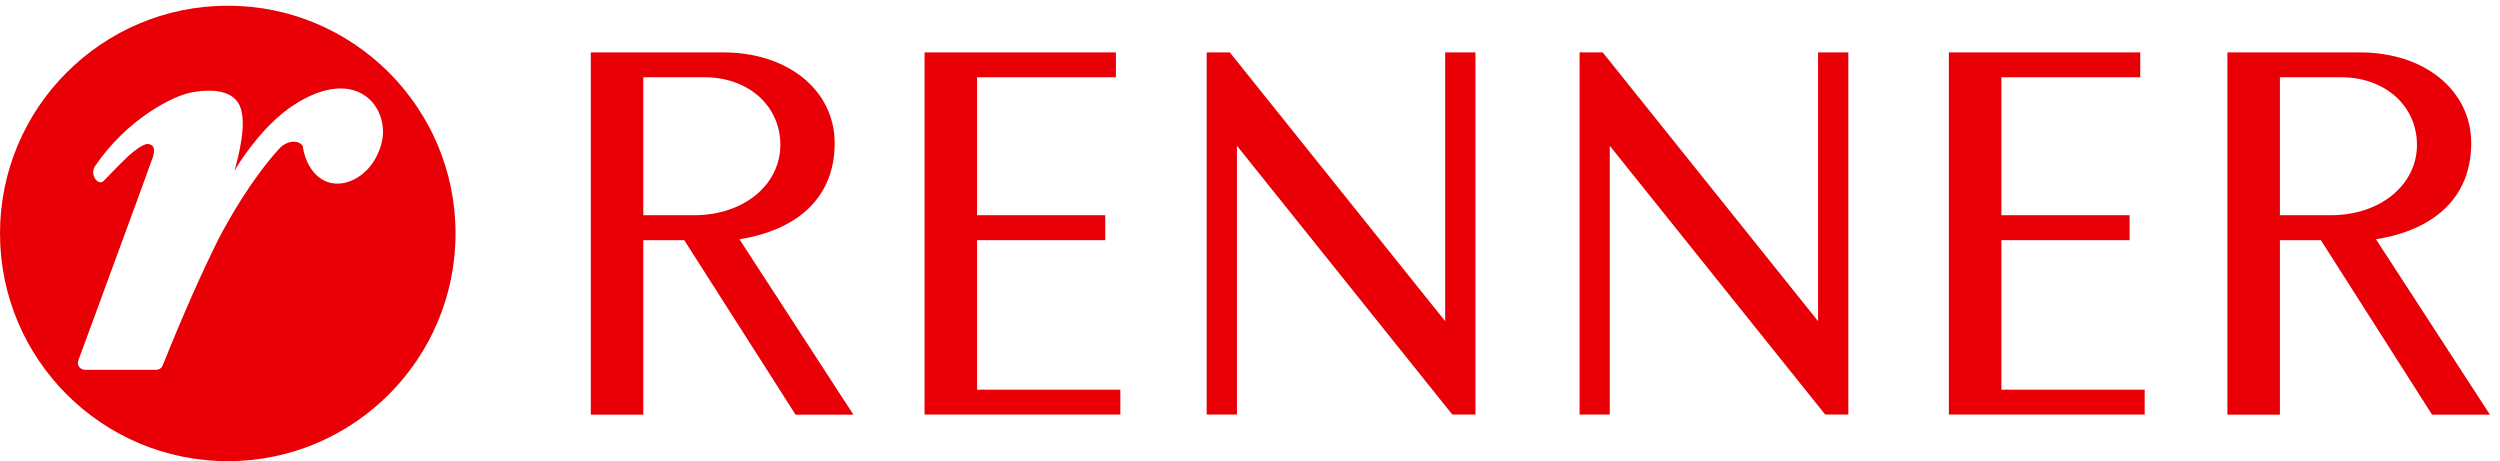
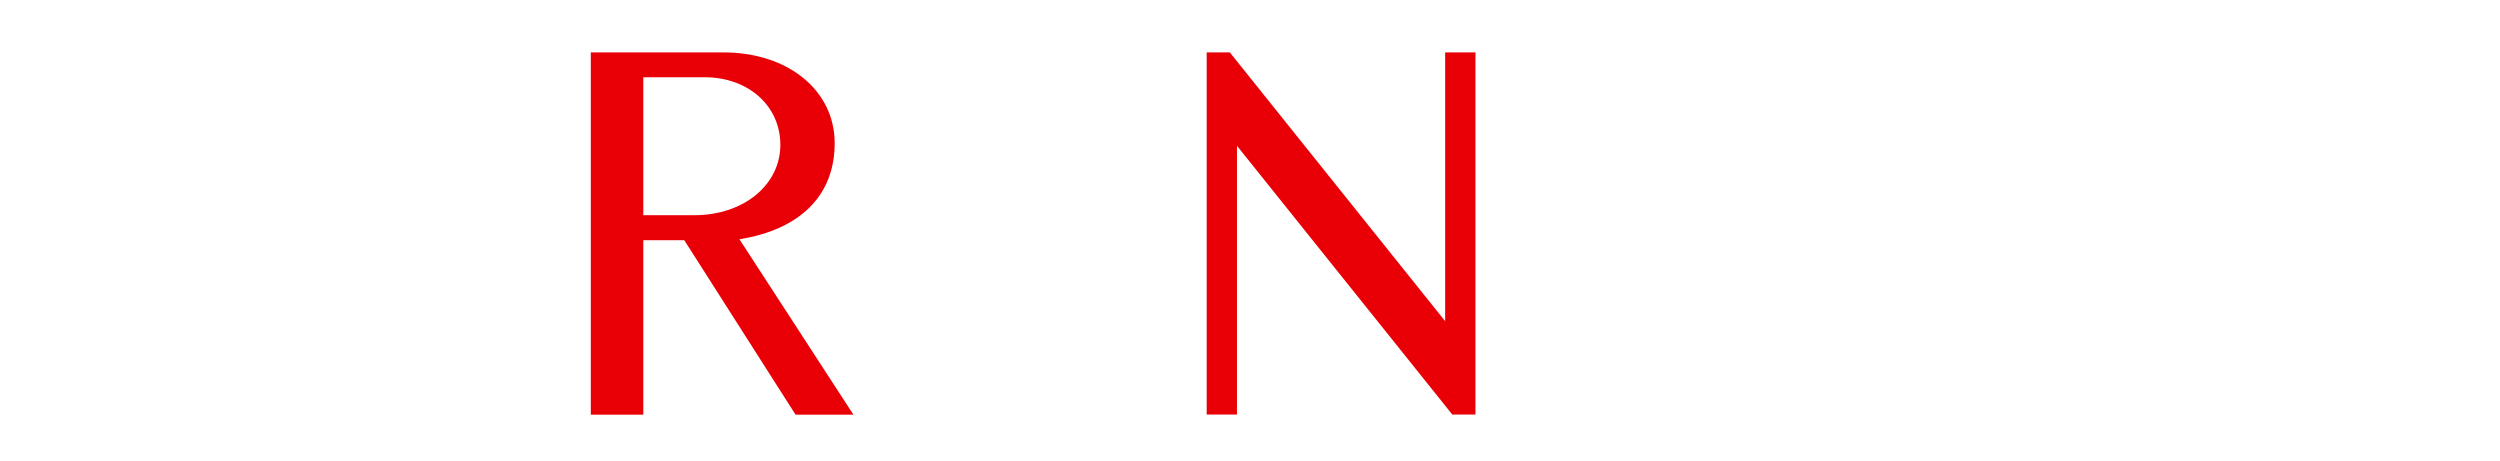
<svg xmlns="http://www.w3.org/2000/svg" width="206" height="38" viewBox="0 0 206 38" fill="none">
  <path d="M53.008 17.734V6.367H58.066C61.657 6.367 64.301 8.713 64.301 11.939C64.301 15.164 61.366 17.734 57.187 17.734H53.008ZM60.934 19.715C65.917 18.91 68.778 16.125 68.778 11.797C68.778 7.469 64.964 4.318 59.608 4.318H48.681V34.166H53.008V19.79H56.383L65.552 34.166H70.32L60.934 19.722V19.715Z" fill="#E90006" />
-   <path d="M92.317 34.159H76.182V4.318H91.951V6.367H80.51V17.734H91.072V19.79H80.51V32.11H92.317V34.159Z" fill="#E90006" />
  <path d="M121.577 34.159H119.67L101.926 12.013V34.159H99.431V4.318H101.338L119.081 26.464V4.318H121.577V34.159Z" fill="#E90006" />
-   <path d="M152.303 34.159H150.396L132.646 12.013V34.159H130.157V4.318H132.064L149.808 26.464V4.318H152.303V34.159Z" fill="#E90006" />
-   <path d="M176.721 34.159H160.587V4.318H176.356V6.367H164.915V17.734H175.477V19.79H164.915V32.11H176.721V34.159Z" fill="#E90006" />
-   <path d="M187.865 17.734V6.367H192.923C196.514 6.367 199.158 8.713 199.158 11.939C199.158 15.164 196.223 17.734 192.044 17.734H187.865ZM195.784 19.715C200.767 18.91 203.628 16.125 203.628 11.797C203.628 7.469 199.814 4.318 194.465 4.318H183.538V34.166H187.865V19.79H191.24L200.402 34.166H205.17L195.784 19.722V19.715Z" fill="#E90006" />
-   <path d="M18.772 0.47C8.405 0.47 0 8.876 0 19.235C0 29.595 8.405 38 18.772 38C29.138 38 37.536 29.595 37.536 19.235C37.536 8.876 29.131 0.47 18.772 0.47ZM31.396 11.973C30.707 14.258 28.888 15.266 27.529 15.117C25.946 14.948 25.108 13.332 24.952 12.054C24.648 11.506 23.661 11.56 23.045 12.209C20.712 14.765 18.839 18.099 18.008 19.688C16.675 22.366 15.14 25.788 13.402 30.122C13.402 30.122 13.281 30.474 12.835 30.474H7.026C6.796 30.474 6.661 30.386 6.566 30.278C6.309 29.987 6.458 29.703 6.471 29.655C6.708 29.006 12.321 13.771 12.598 12.94C12.801 12.318 12.693 11.905 12.199 11.864C12.03 11.851 11.631 11.939 10.61 12.825C9.859 13.528 8.595 14.853 8.595 14.853C8.257 15.259 7.898 14.847 7.803 14.671C7.661 14.414 7.607 14.021 7.831 13.69C10.481 9.788 14.282 7.881 15.803 7.611C18.082 7.205 19.279 7.733 19.732 8.666C20.415 10.079 19.624 13 19.319 14.055C21.375 10.722 23.356 9.2 24.127 8.706C29.503 5.163 32.282 9.031 31.396 11.966V11.973Z" fill="#E90006" />
</svg>